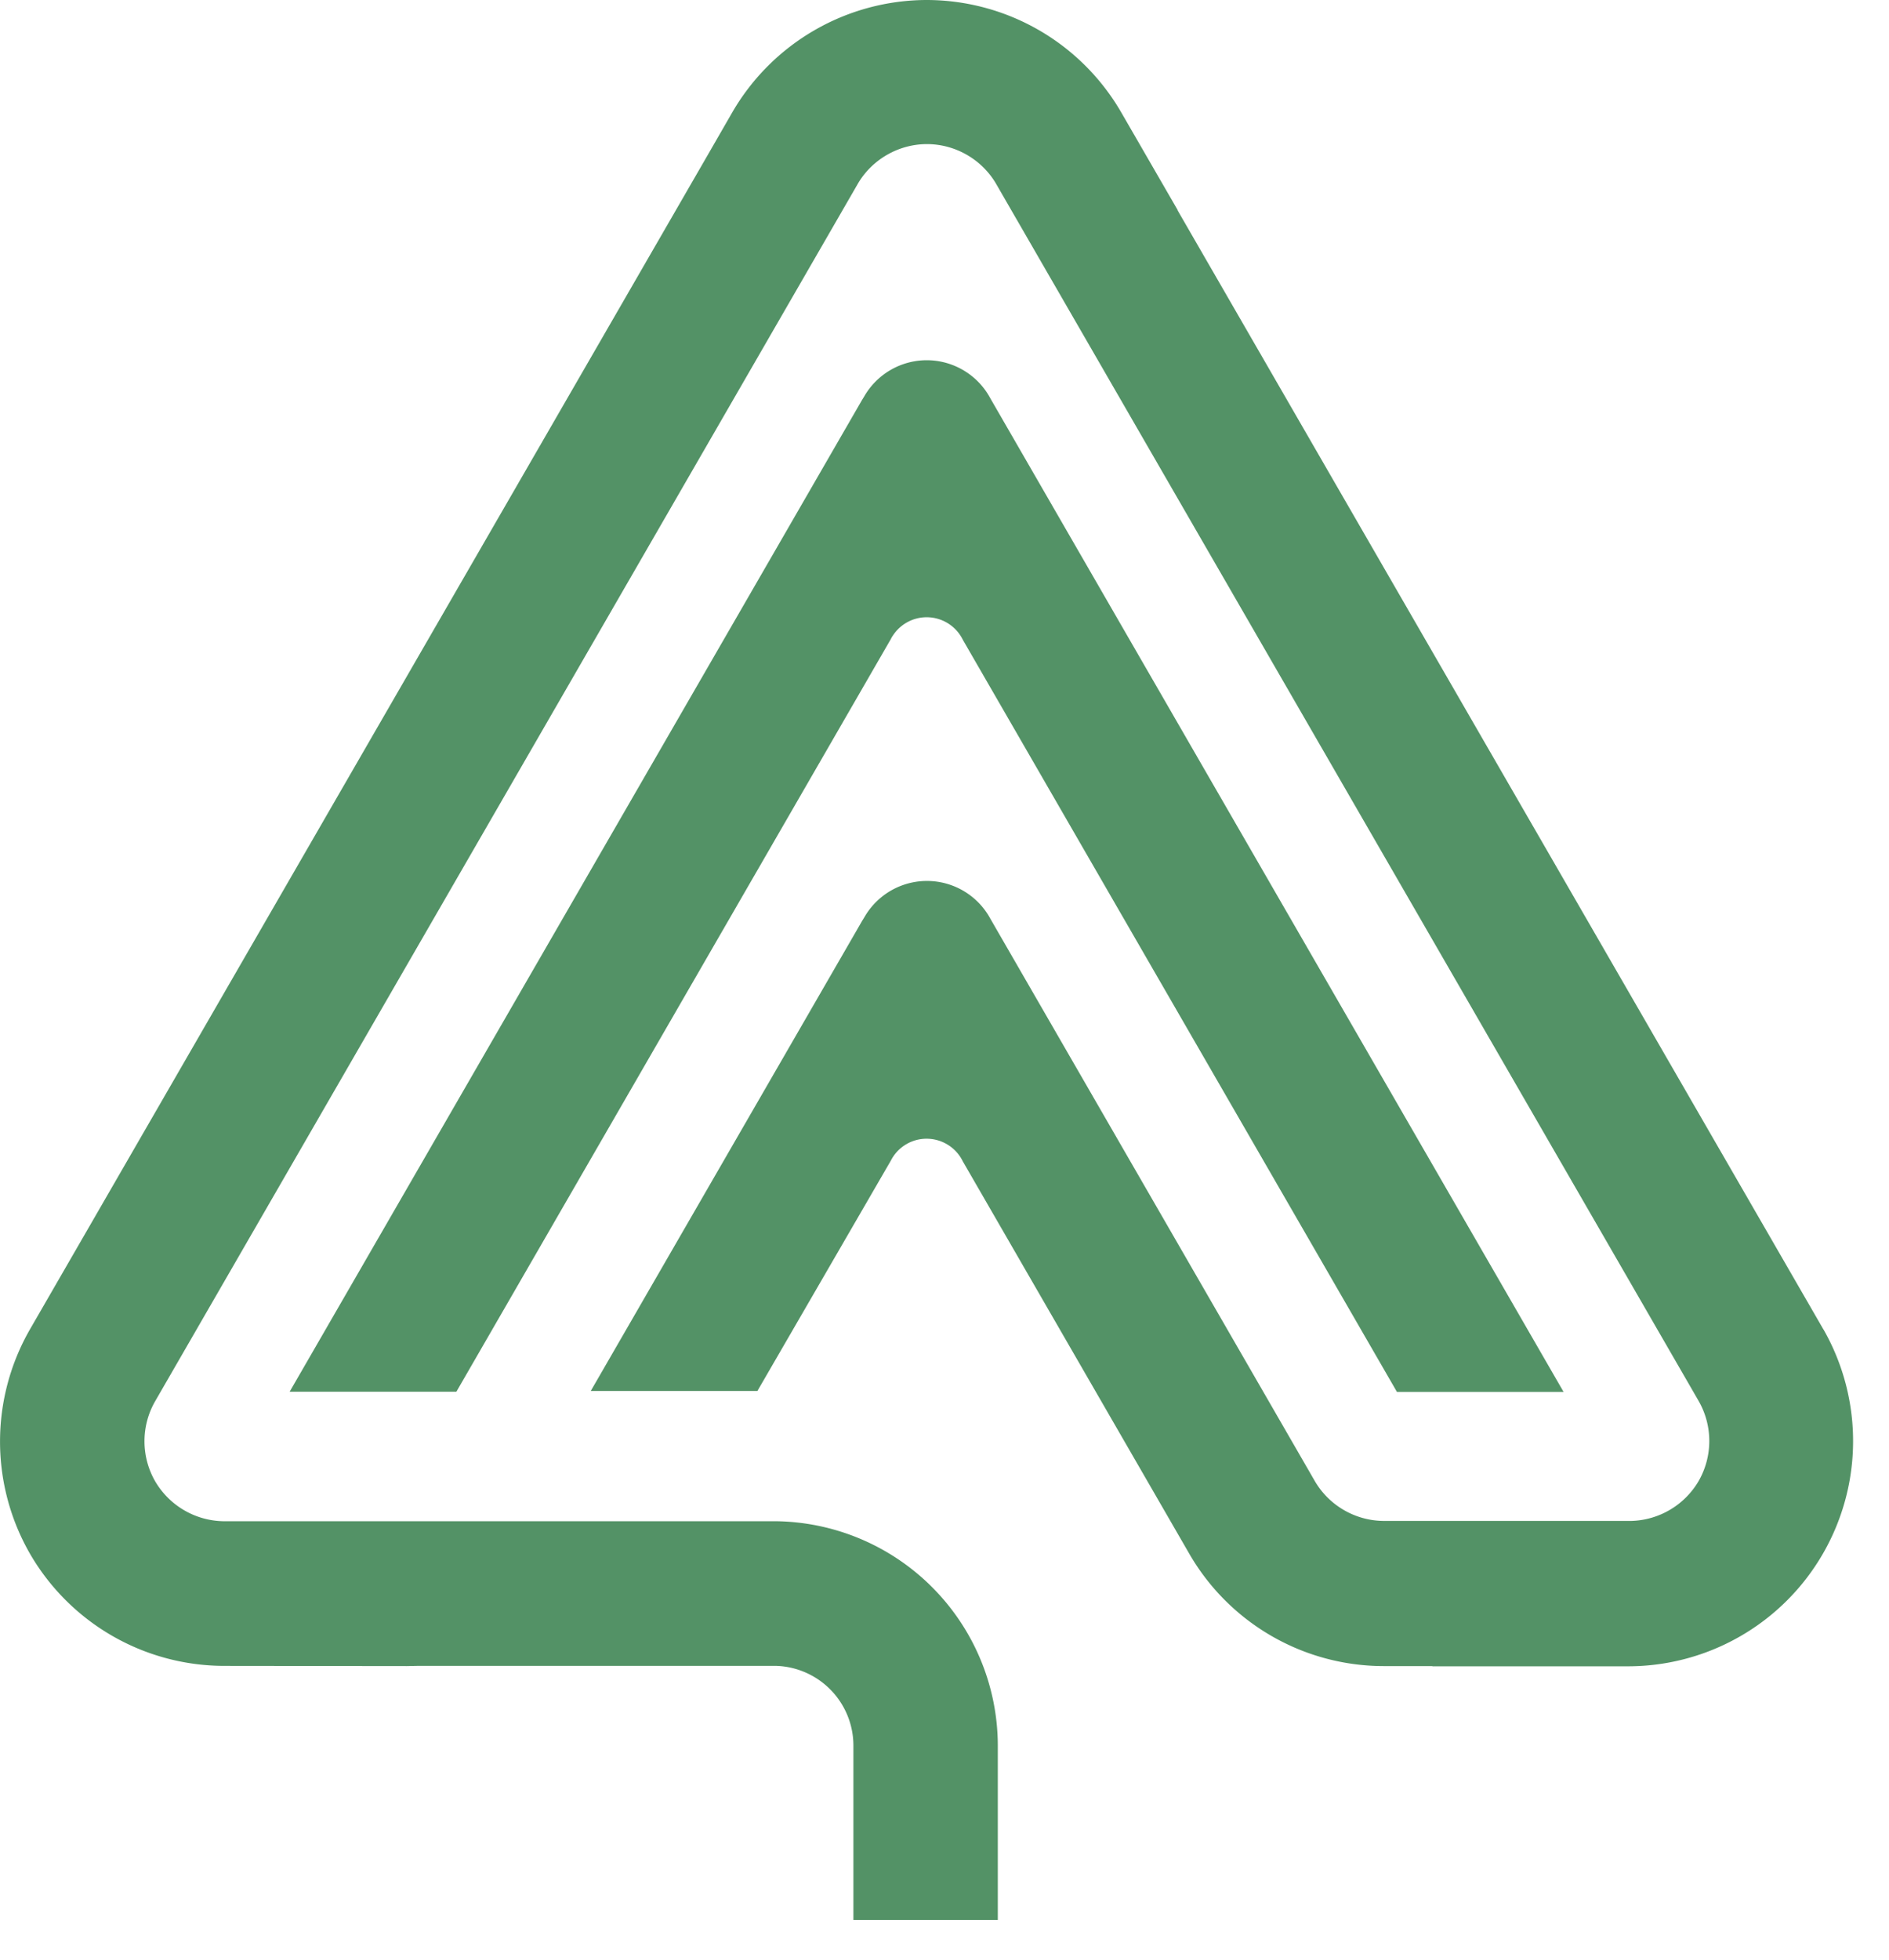
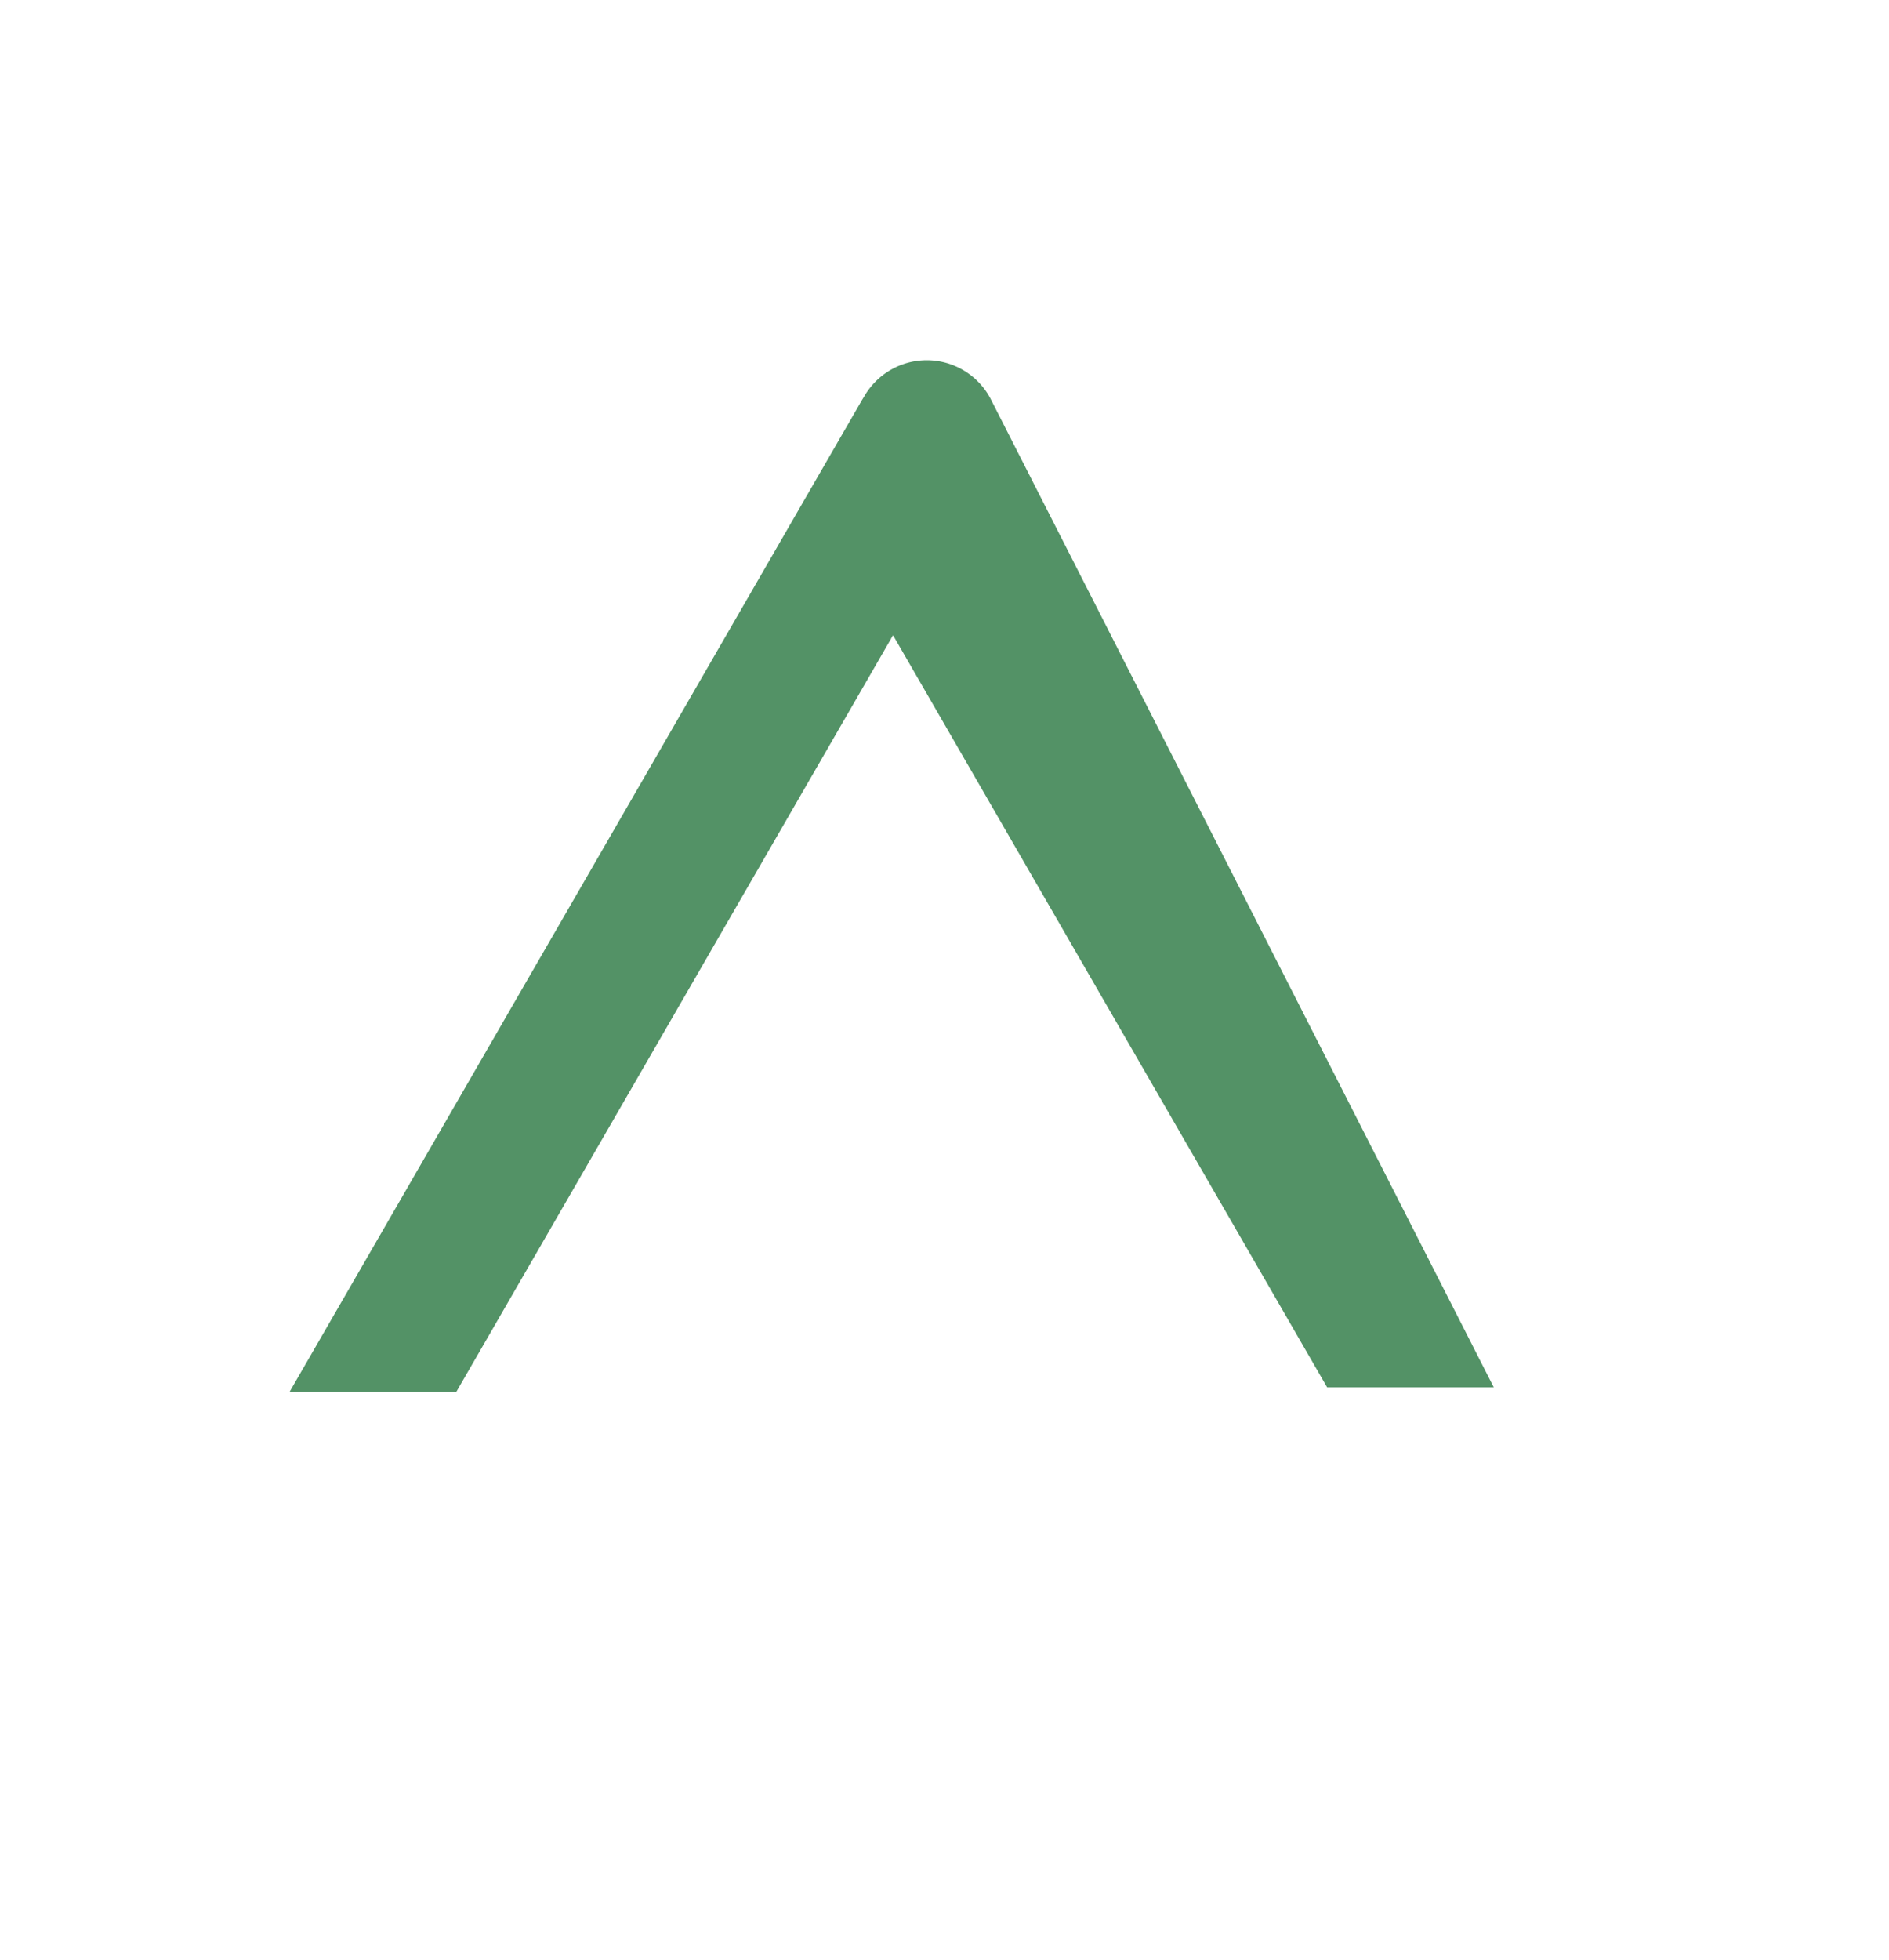
<svg xmlns="http://www.w3.org/2000/svg" width="27" height="28" fill="none">
-   <path d="M12.765 9.077a.576.576 0 0 1 .998.066l6.204 10.745h2.382L14.155 5.691a1.031 1.031 0 0 0-1.803-.026l-.032.052-8.18 14.168h2.383l6.21-10.754a.32.32 0 0 1 .032-.054z" fill="#539266" />
-   <path d="M26.062 18.994L16.83 3.002h.003l-.809-1.4A3.217 3.217 0 0 0 13.246 0a3.22 3.22 0 0 0-2.778 1.603l-.315.547L.428 18.994a3.217 3.217 0 0 0 0 3.205 3.212 3.212 0 0 0 2.775 1.603l2.612.003.146-.003H11.1a1.141 1.141 0 0 1 1.098 1.14v2.49h2.064v-2.49a3.212 3.212 0 0 0-3.208-3.207h-7.87a1.153 1.153 0 0 1-.966-.57 1.148 1.148 0 0 1 0-1.145L12.269 2.612c.206-.341.582-.553.98-.553.399 0 .774.212.98.553l10.05 17.405a1.15 1.15 0 0 1 0 1.144 1.152 1.152 0 0 1-.964.57h-3.532a1.15 1.15 0 0 1-.992-.573l-4.633-8.027a1.031 1.031 0 0 0-1.803-.026l-.032.052-3.879 6.717h2.382l1.907-3.291a.573.573 0 0 1 .513-.313.576.576 0 0 1 .516.324L17 22.202a3.212 3.212 0 0 0 2.775 1.603h.7l-.003.003h2.807a3.218 3.218 0 0 0 2.784-4.814z" fill="#539266" />
+   <path d="M12.765 9.077l6.204 10.745h2.382L14.155 5.691a1.031 1.031 0 0 0-1.803-.026l-.032.052-8.18 14.168h2.383l6.21-10.754a.32.32 0 0 1 .032-.054z" fill="#539266" />
</svg>